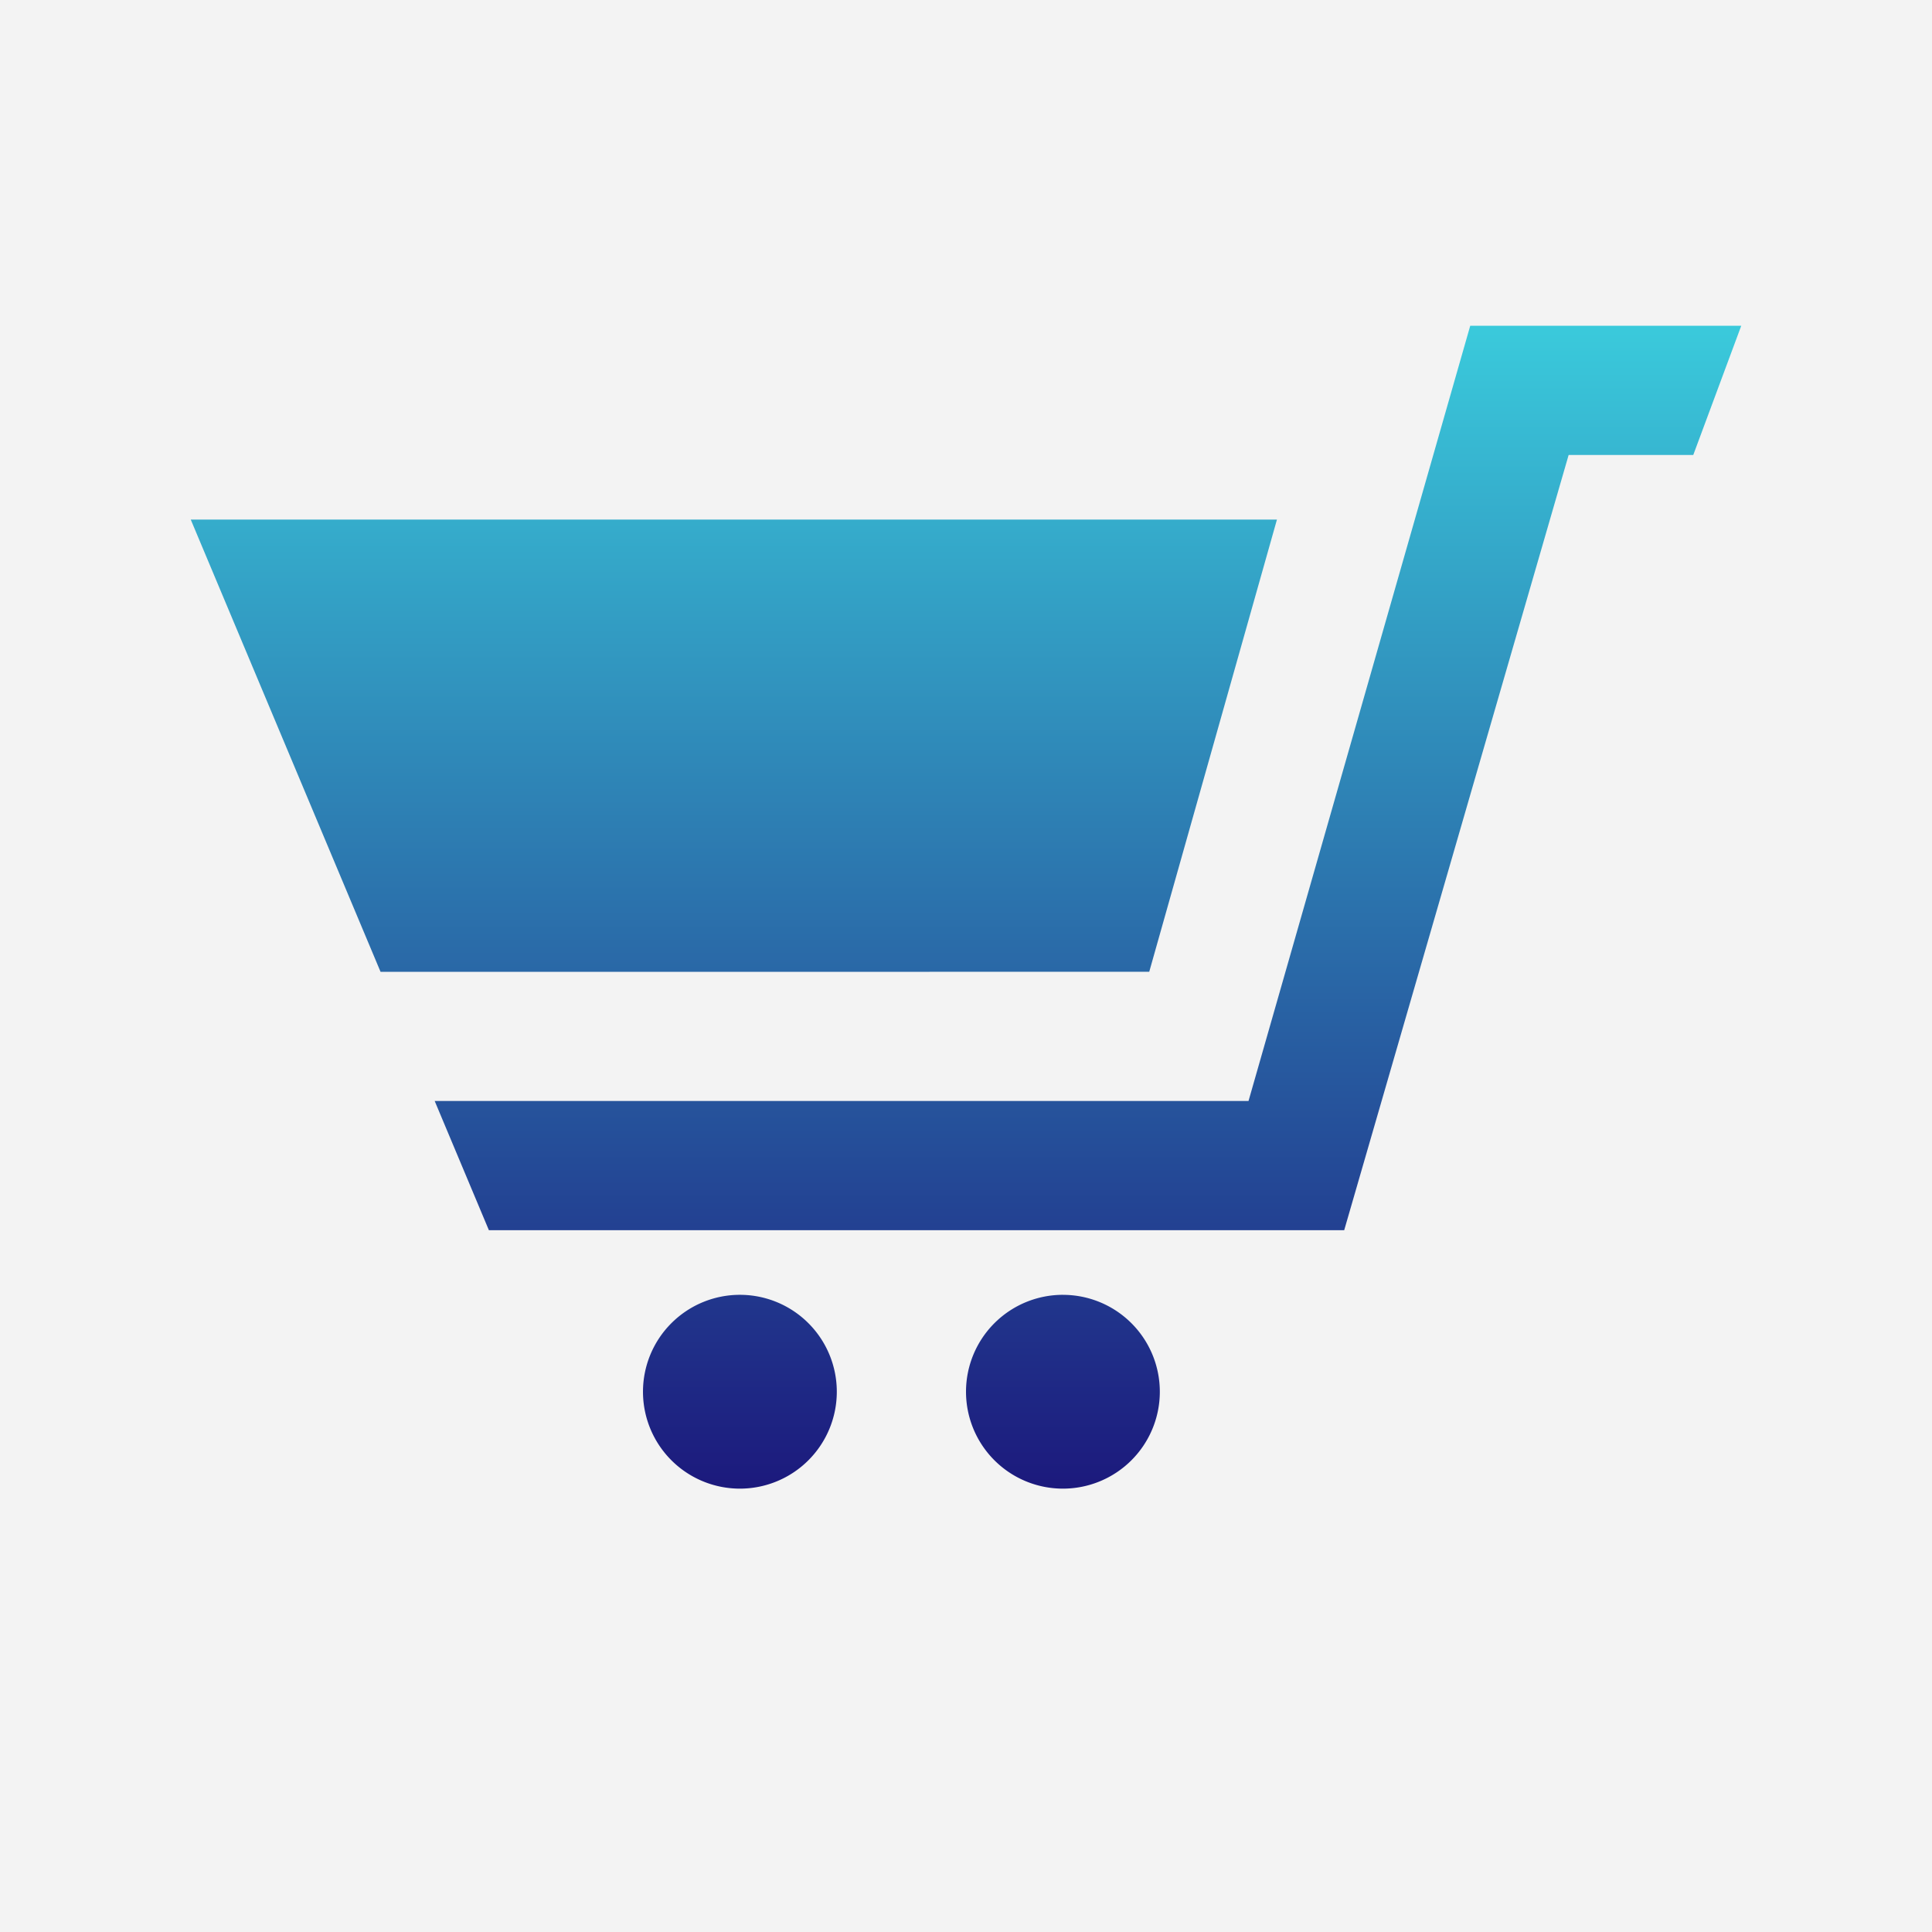
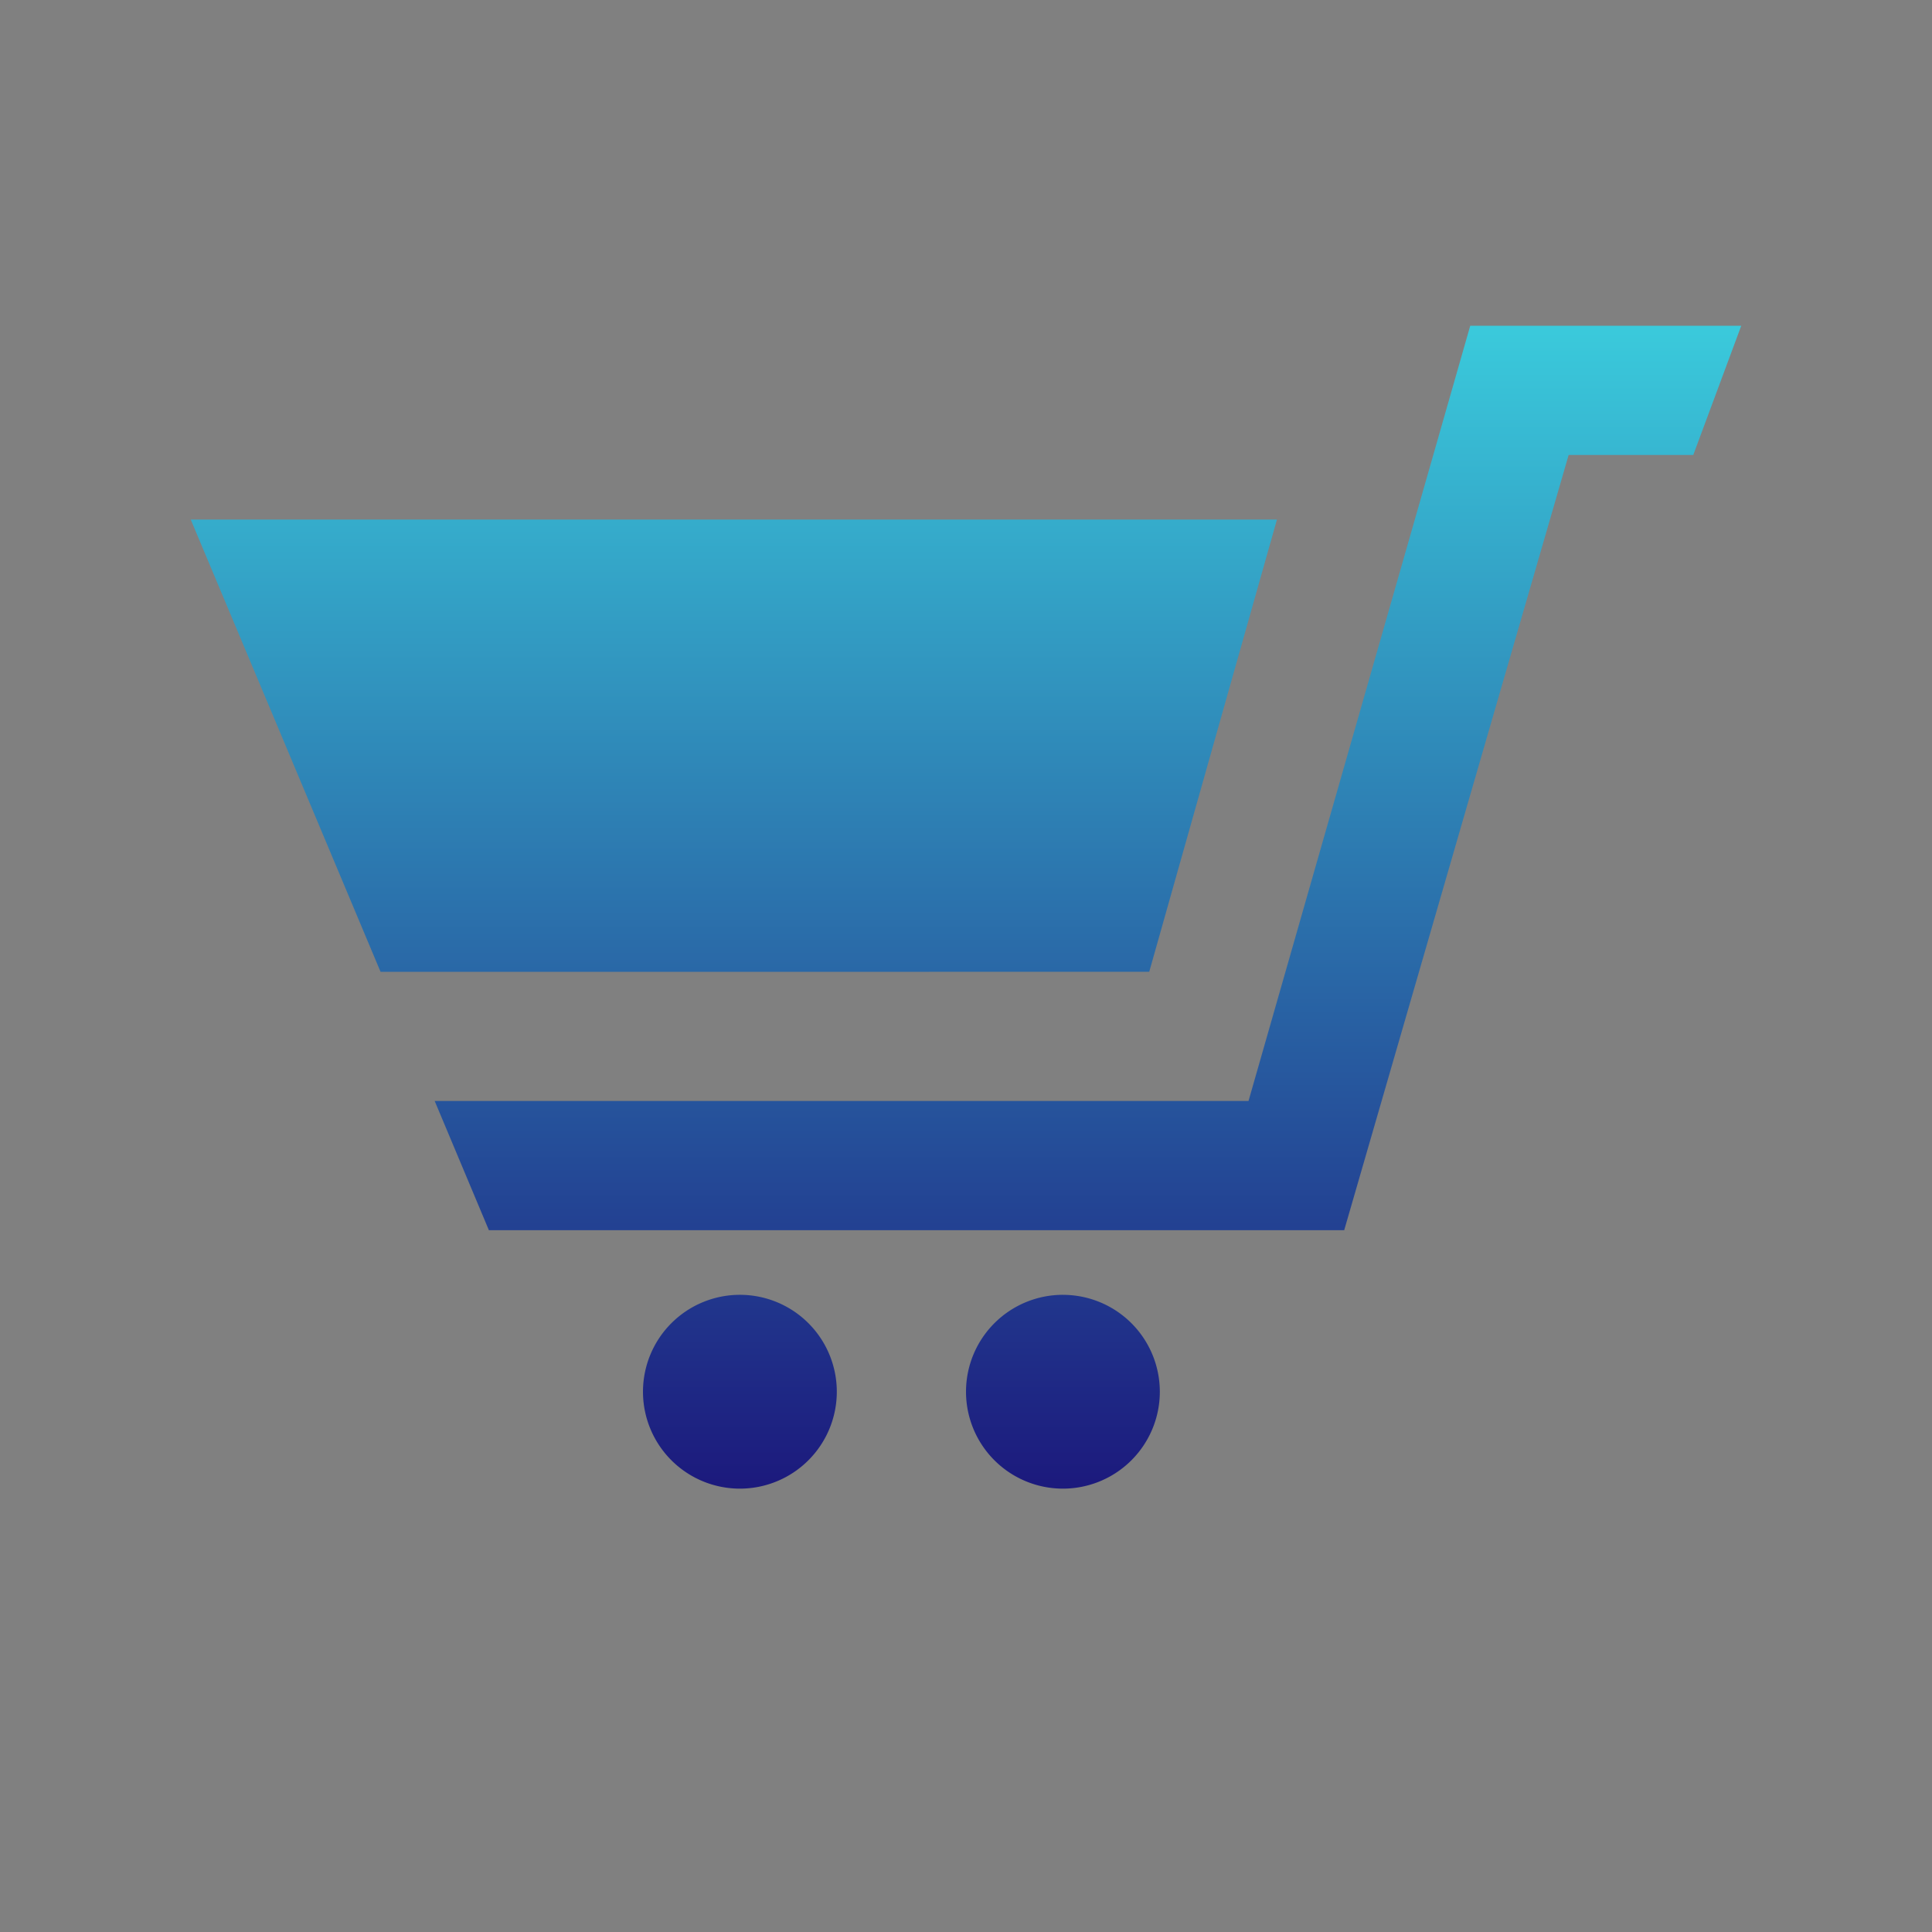
<svg xmlns="http://www.w3.org/2000/svg" width="250" height="250" viewBox="0 0 250 250">
  <rect x="0" y="0" width="250" height="250" fill="#808080" stroke="none" />
  <defs>
    <linearGradient id="linear-gradient" x1="0.5" x2="0.5" y2="1" gradientUnits="objectBoundingBox">
      <stop offset="0" stop-color="#3ac9db" />
      <stop offset="1" stop-color="#1c1a7d" />
    </linearGradient>
    <clipPath id="clip-eCommerce">
      <rect width="250" height="250" />
    </clipPath>
  </defs>
  <g id="eCommerce" clip-path="url(#clip-eCommerce)">
-     <rect width="250" height="250" fill="#f3f3f3" />
    <path id="iconmonstr-shopping-cart-3" d="M83.6,140.937a12.54,12.54,0,1,1-12.54-12.54A12.539,12.539,0,0,1,83.6,140.937Zm29.259-12.54a12.54,12.54,0,1,0,12.54,12.54A12.539,12.539,0,0,0,112.857,128.4Zm11.169-41.8,16.527-58.519H0L24.561,86.6ZM165.566,3,136.875,103.318H31.567l7.014,16.72H149.256L178.3,19.72h16.126L200.635,3Z" transform="translate(24.682 39.152)" fill="url(#linear-gradient)" />
  </g>
</svg>